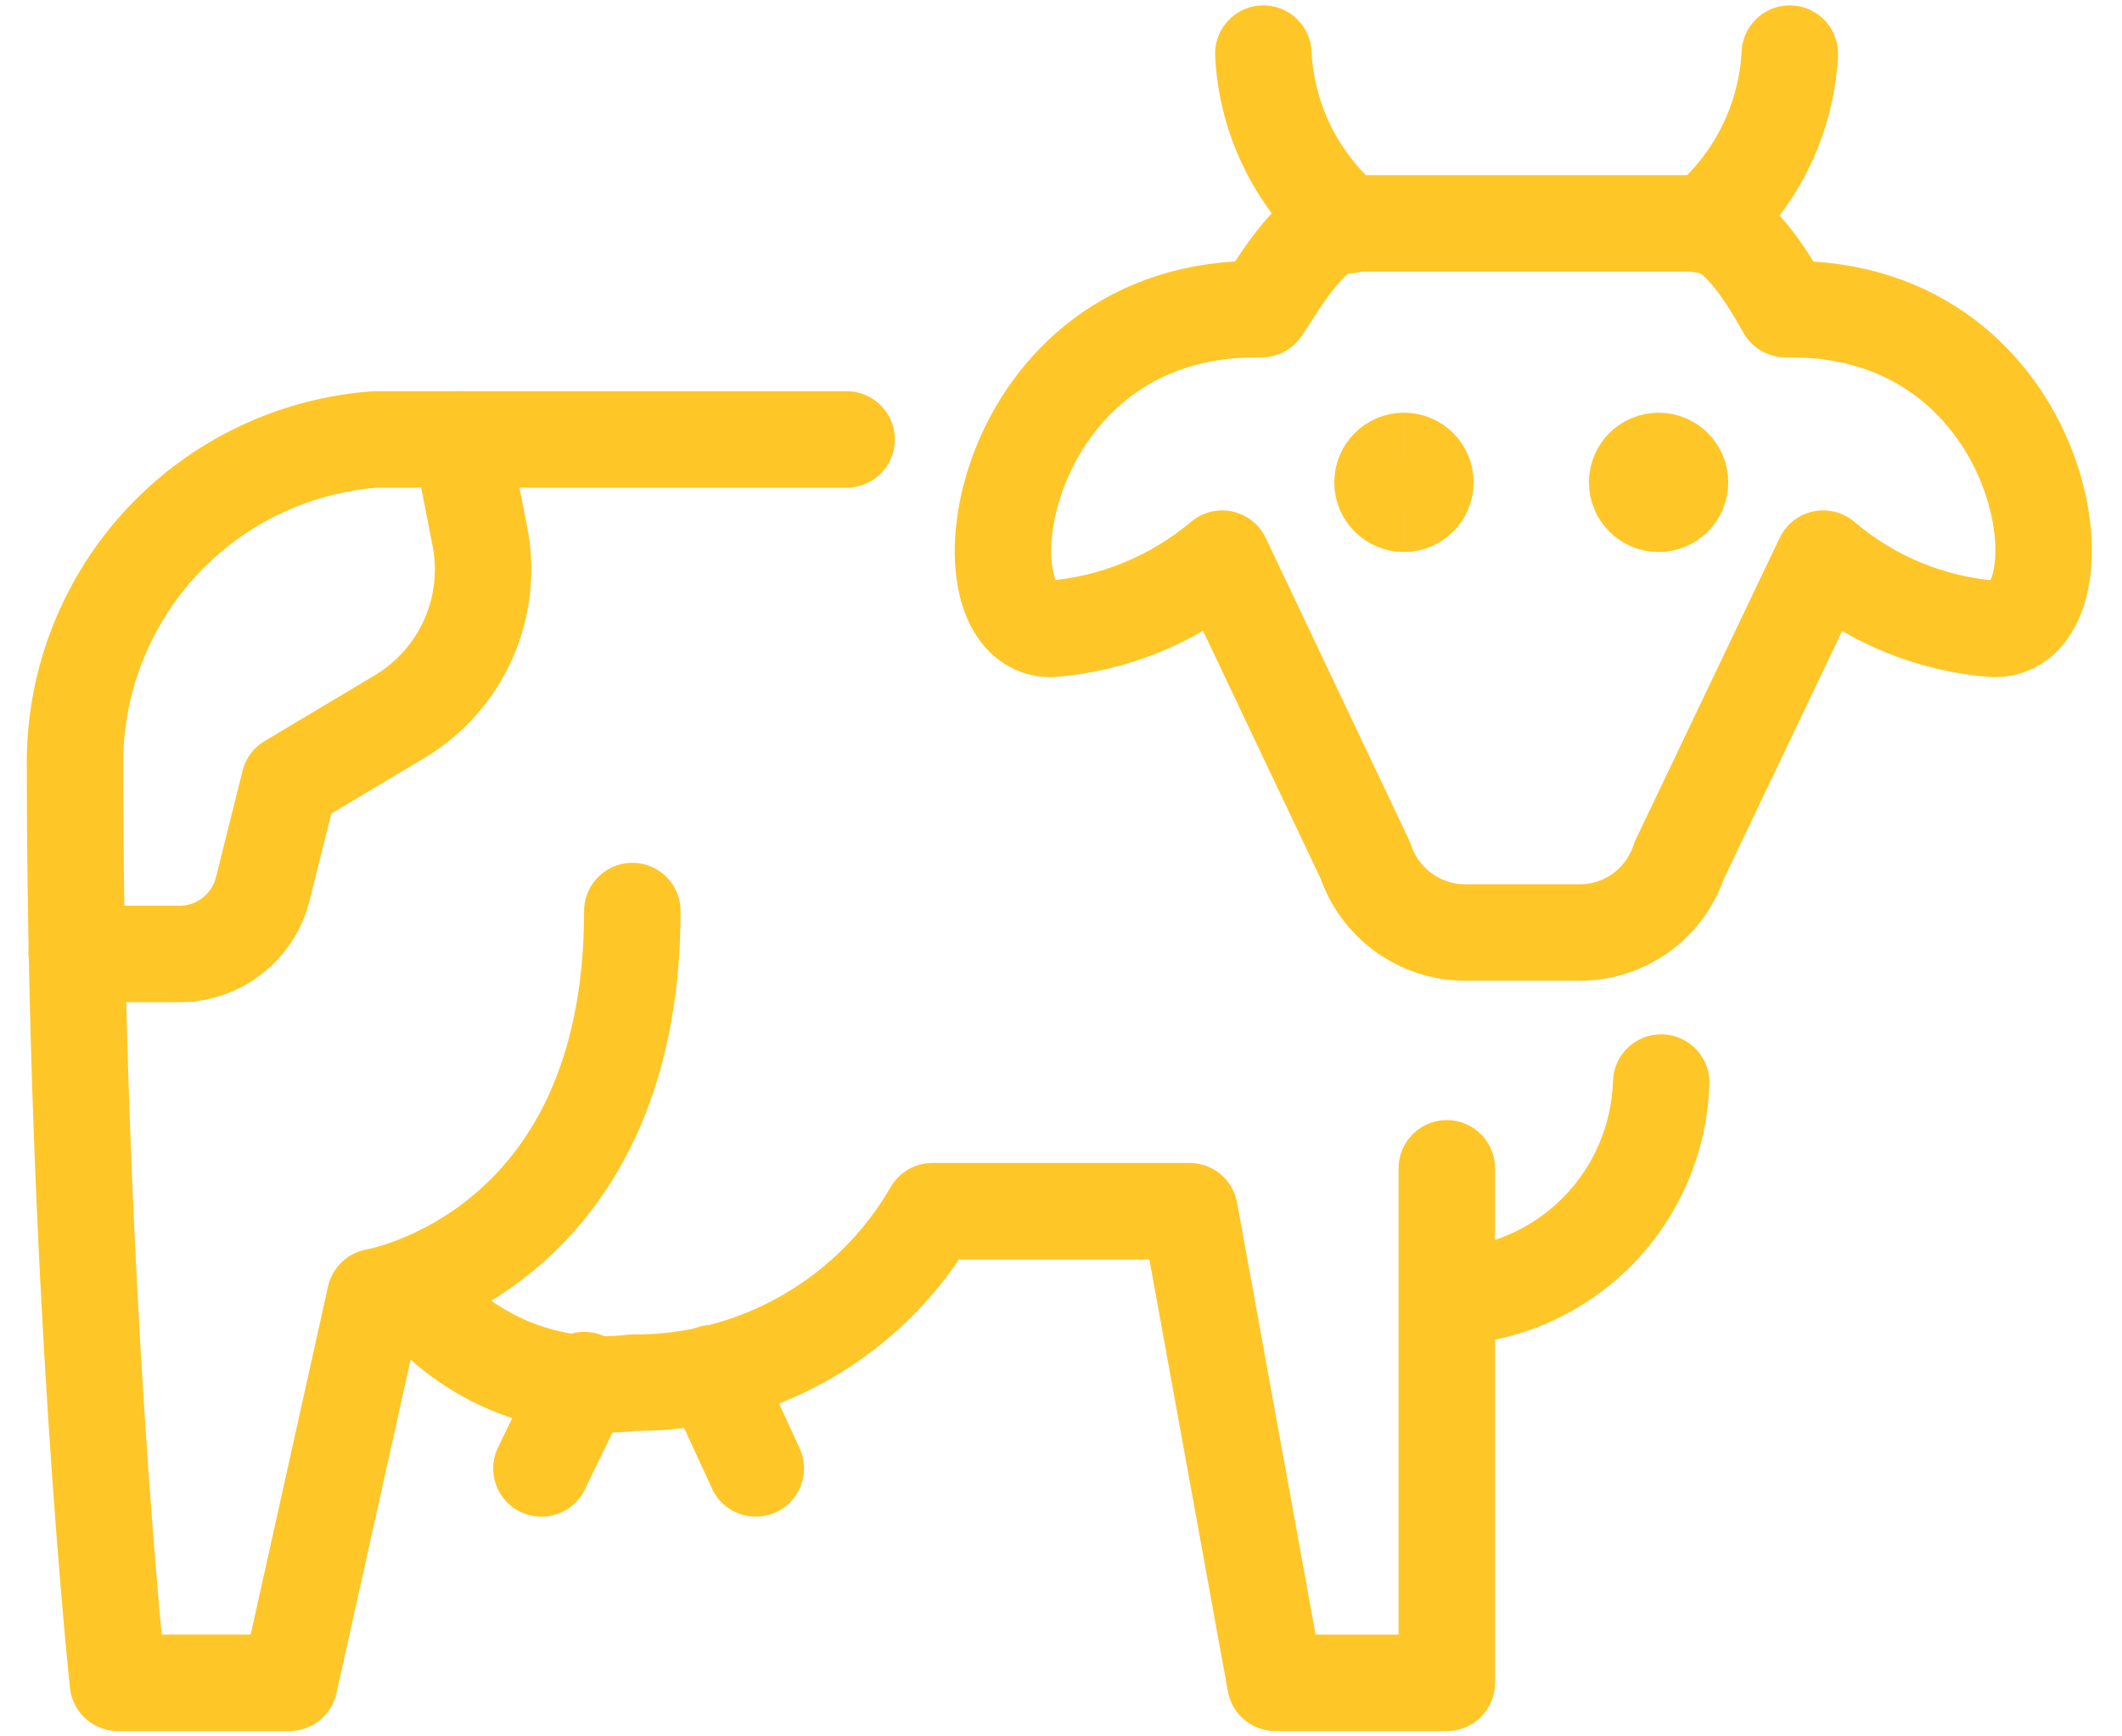
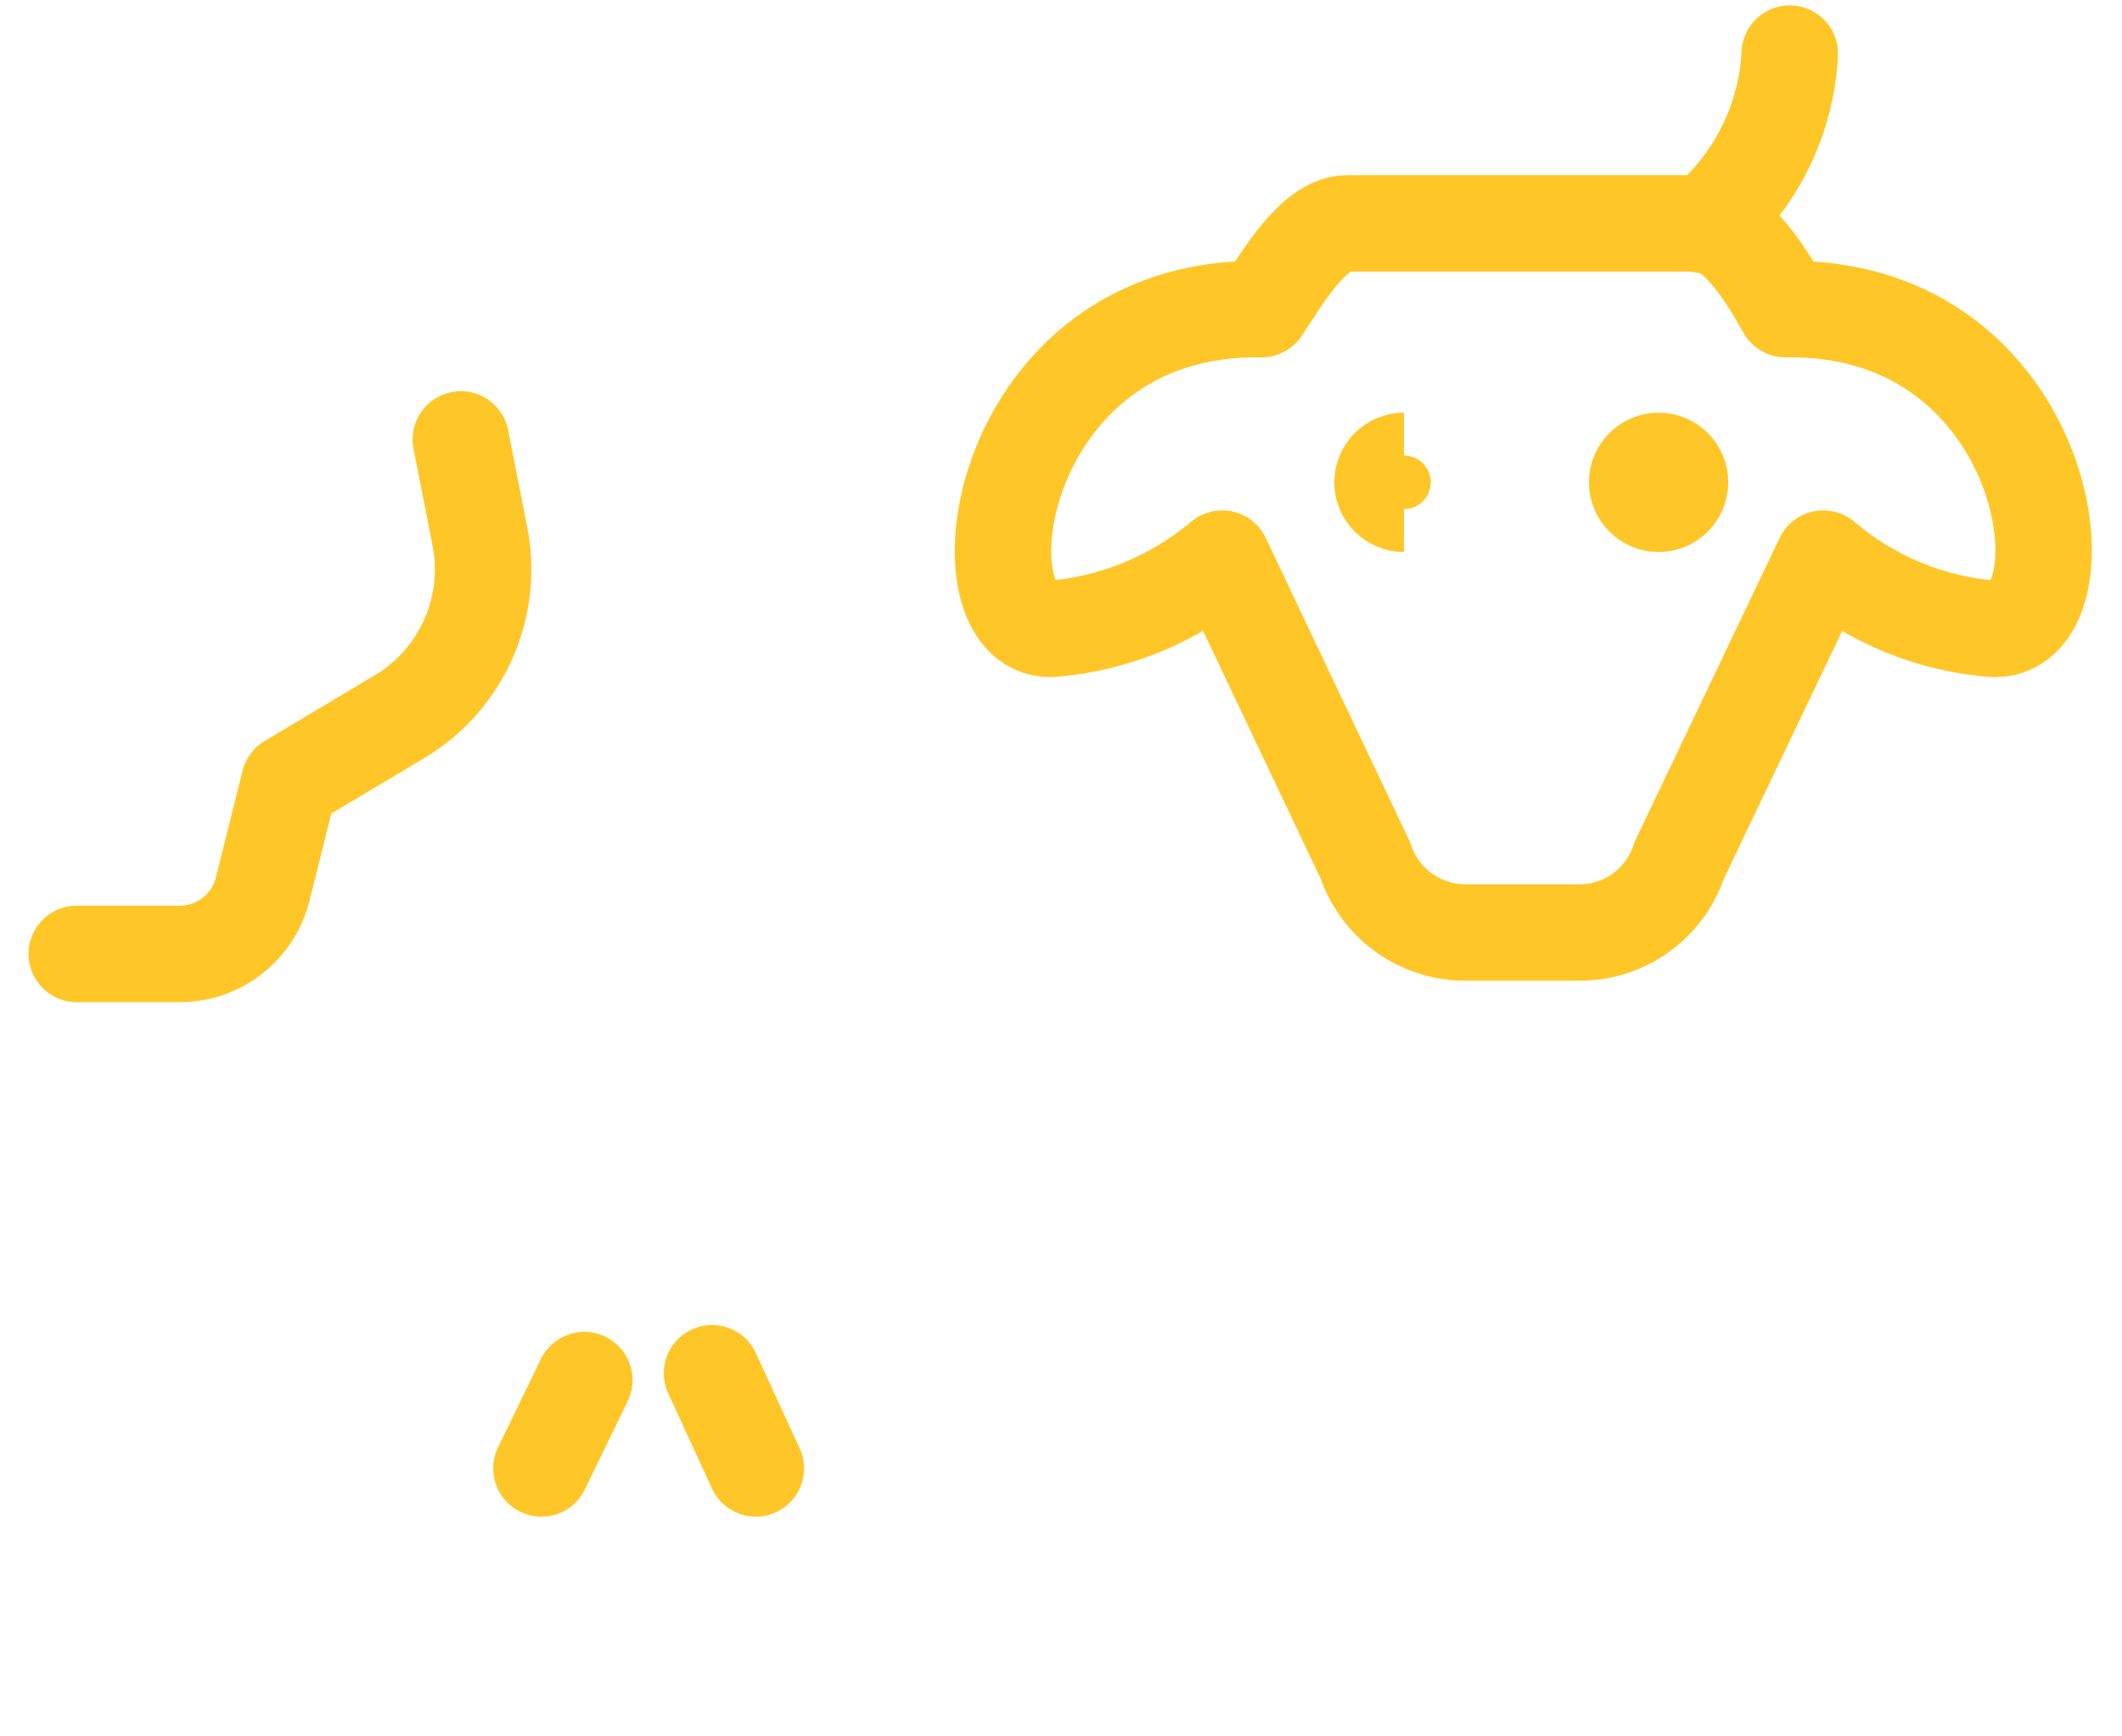
<svg xmlns="http://www.w3.org/2000/svg" width="66" height="54" viewBox="0 0 66 54" fill="none">
  <path d="M39.24 9.613C39.827 8.733 40.84 6.947 41.907 6.947H52.867C54.013 6.947 55 8.68 55.533 9.613C63.827 9.48 65.107 19.56 62.04 19.56C60.075 19.418 58.206 18.652 56.707 17.373L52.227 26.76C52.013 27.412 51.599 27.979 51.043 28.382C50.488 28.784 49.819 29 49.133 29H45.56C44.875 28.996 44.209 28.779 43.654 28.377C43.099 27.975 42.684 27.41 42.467 26.76L38.013 17.373C36.508 18.642 34.643 19.407 32.68 19.56C29.667 19.56 30.947 9.48 39.24 9.613Z" stroke="#FFC627" stroke-width="3" stroke-linecap="round" stroke-linejoin="round" />
  <path d="M53 7C53.788 6.343 54.432 5.53 54.891 4.612C55.35 3.694 55.614 2.691 55.667 1.667" stroke="#FFC627" stroke-width="3" stroke-linecap="round" stroke-linejoin="round" />
-   <path d="M41.96 7C41.169 6.345 40.524 5.532 40.065 4.614C39.605 3.696 39.343 2.692 39.293 1.667" stroke="#FFC627" stroke-width="3" stroke-linecap="round" stroke-linejoin="round" />
-   <path d="M51.667 33.666C51.614 35.404 50.906 37.058 49.684 38.295C48.462 39.532 46.817 40.26 45.08 40.333" stroke="#FFC627" stroke-width="3" stroke-linecap="round" stroke-linejoin="round" />
-   <path d="M19.667 28.333C19.667 39 11.667 40.333 11.667 40.333L9 52.333H3.667C3.667 52.333 2.333 39.88 2.333 23.613C2.36 21.087 3.334 18.663 5.062 16.821C6.791 14.979 9.148 13.854 11.667 13.666H26.333" stroke="#FFC627" stroke-width="3" stroke-linecap="round" stroke-linejoin="round" />
-   <path d="M45 36.334V52.334H39.667L37 37.667H29C28.056 39.303 26.694 40.658 25.054 41.595C23.414 42.532 21.555 43.017 19.667 43C18.353 43.161 17.02 42.971 15.802 42.452C14.585 41.932 13.526 41.1 12.733 40.04" stroke="#FFC627" stroke-width="3" stroke-linecap="round" stroke-linejoin="round" />
  <path d="M22.147 42.706L23.507 45.666" stroke="#FFC627" stroke-width="3" stroke-linecap="round" stroke-linejoin="round" />
  <path d="M18.173 42.92L16.84 45.667" stroke="#FFC627" stroke-width="3" stroke-linecap="round" stroke-linejoin="round" />
  <path d="M14.333 13.666L14.92 16.653C15.138 17.732 15.017 18.852 14.572 19.86C14.128 20.867 13.383 21.713 12.44 22.28L9 24.333L8.173 27.64C8.027 28.232 7.683 28.755 7.198 29.124C6.713 29.493 6.116 29.684 5.507 29.666H2.387" stroke="#FFC627" stroke-width="3" stroke-linecap="round" stroke-linejoin="round" />
  <path d="M43.667 15.667C43.298 15.667 43 15.368 43 15C43 14.632 43.298 14.334 43.667 14.334" stroke="#FFC627" stroke-width="3" />
-   <path d="M43.667 15.667C44.035 15.667 44.333 15.368 44.333 15C44.333 14.632 44.035 14.334 43.667 14.334" stroke="#FFC627" stroke-width="3" />
  <path d="M51.587 15.667C51.218 15.667 50.92 15.368 50.92 15C50.92 14.632 51.218 14.334 51.587 14.334" stroke="#FFC627" stroke-width="3" />
  <path d="M51.587 15.667C51.955 15.667 52.253 15.368 52.253 15C52.253 14.632 51.955 14.334 51.587 14.334" stroke="#FFC627" stroke-width="3" />
</svg>